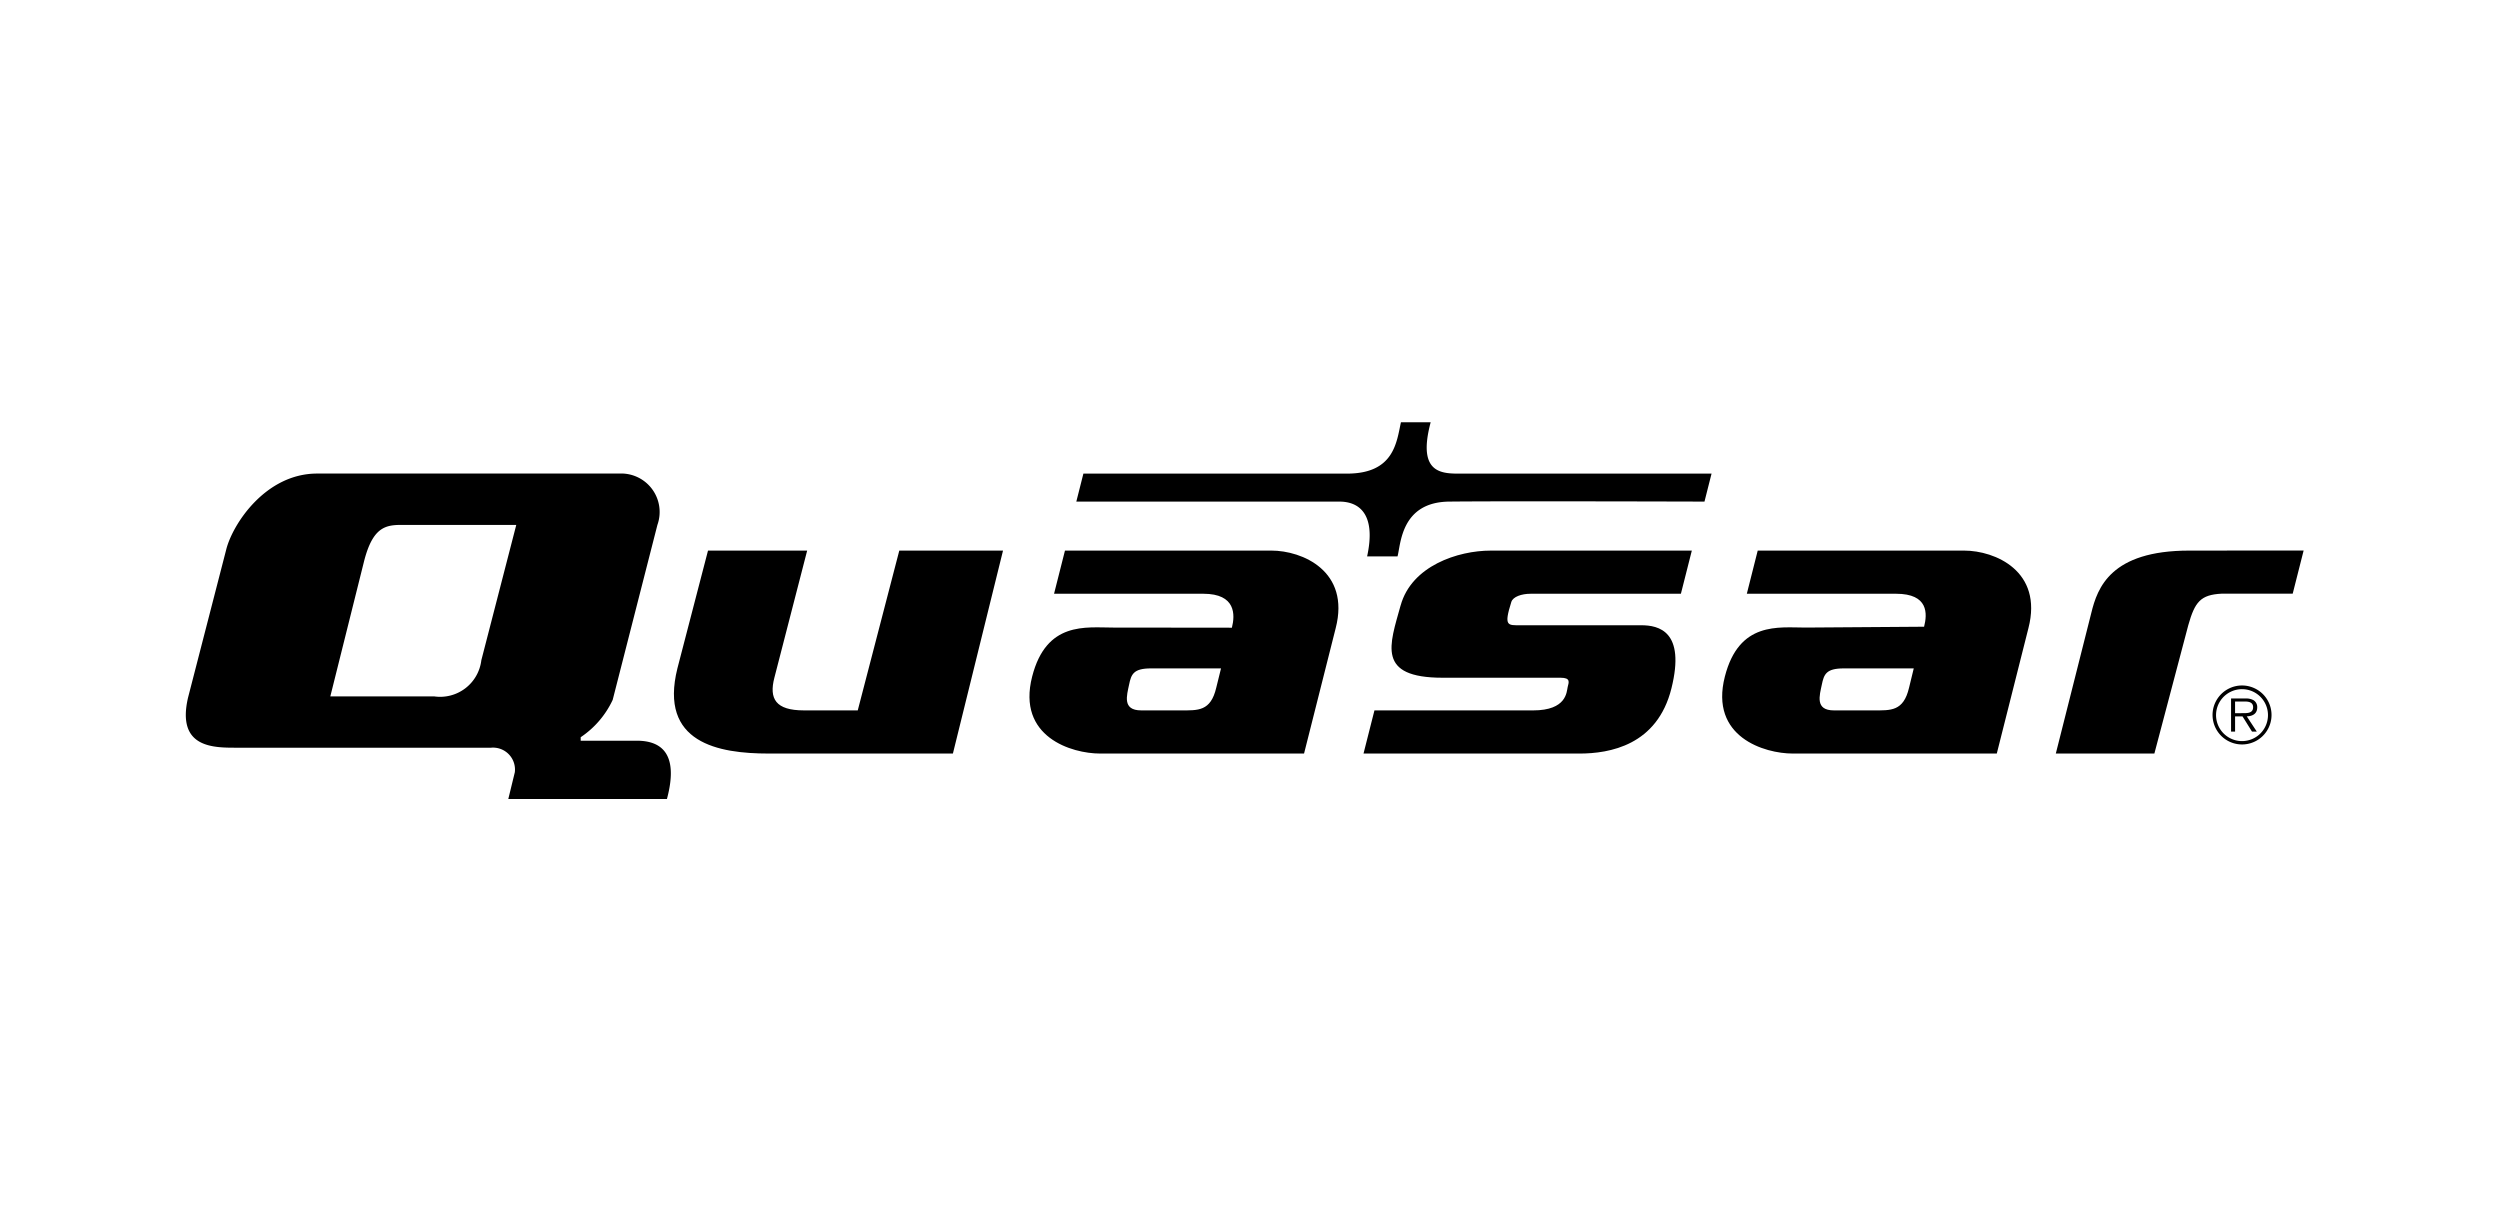
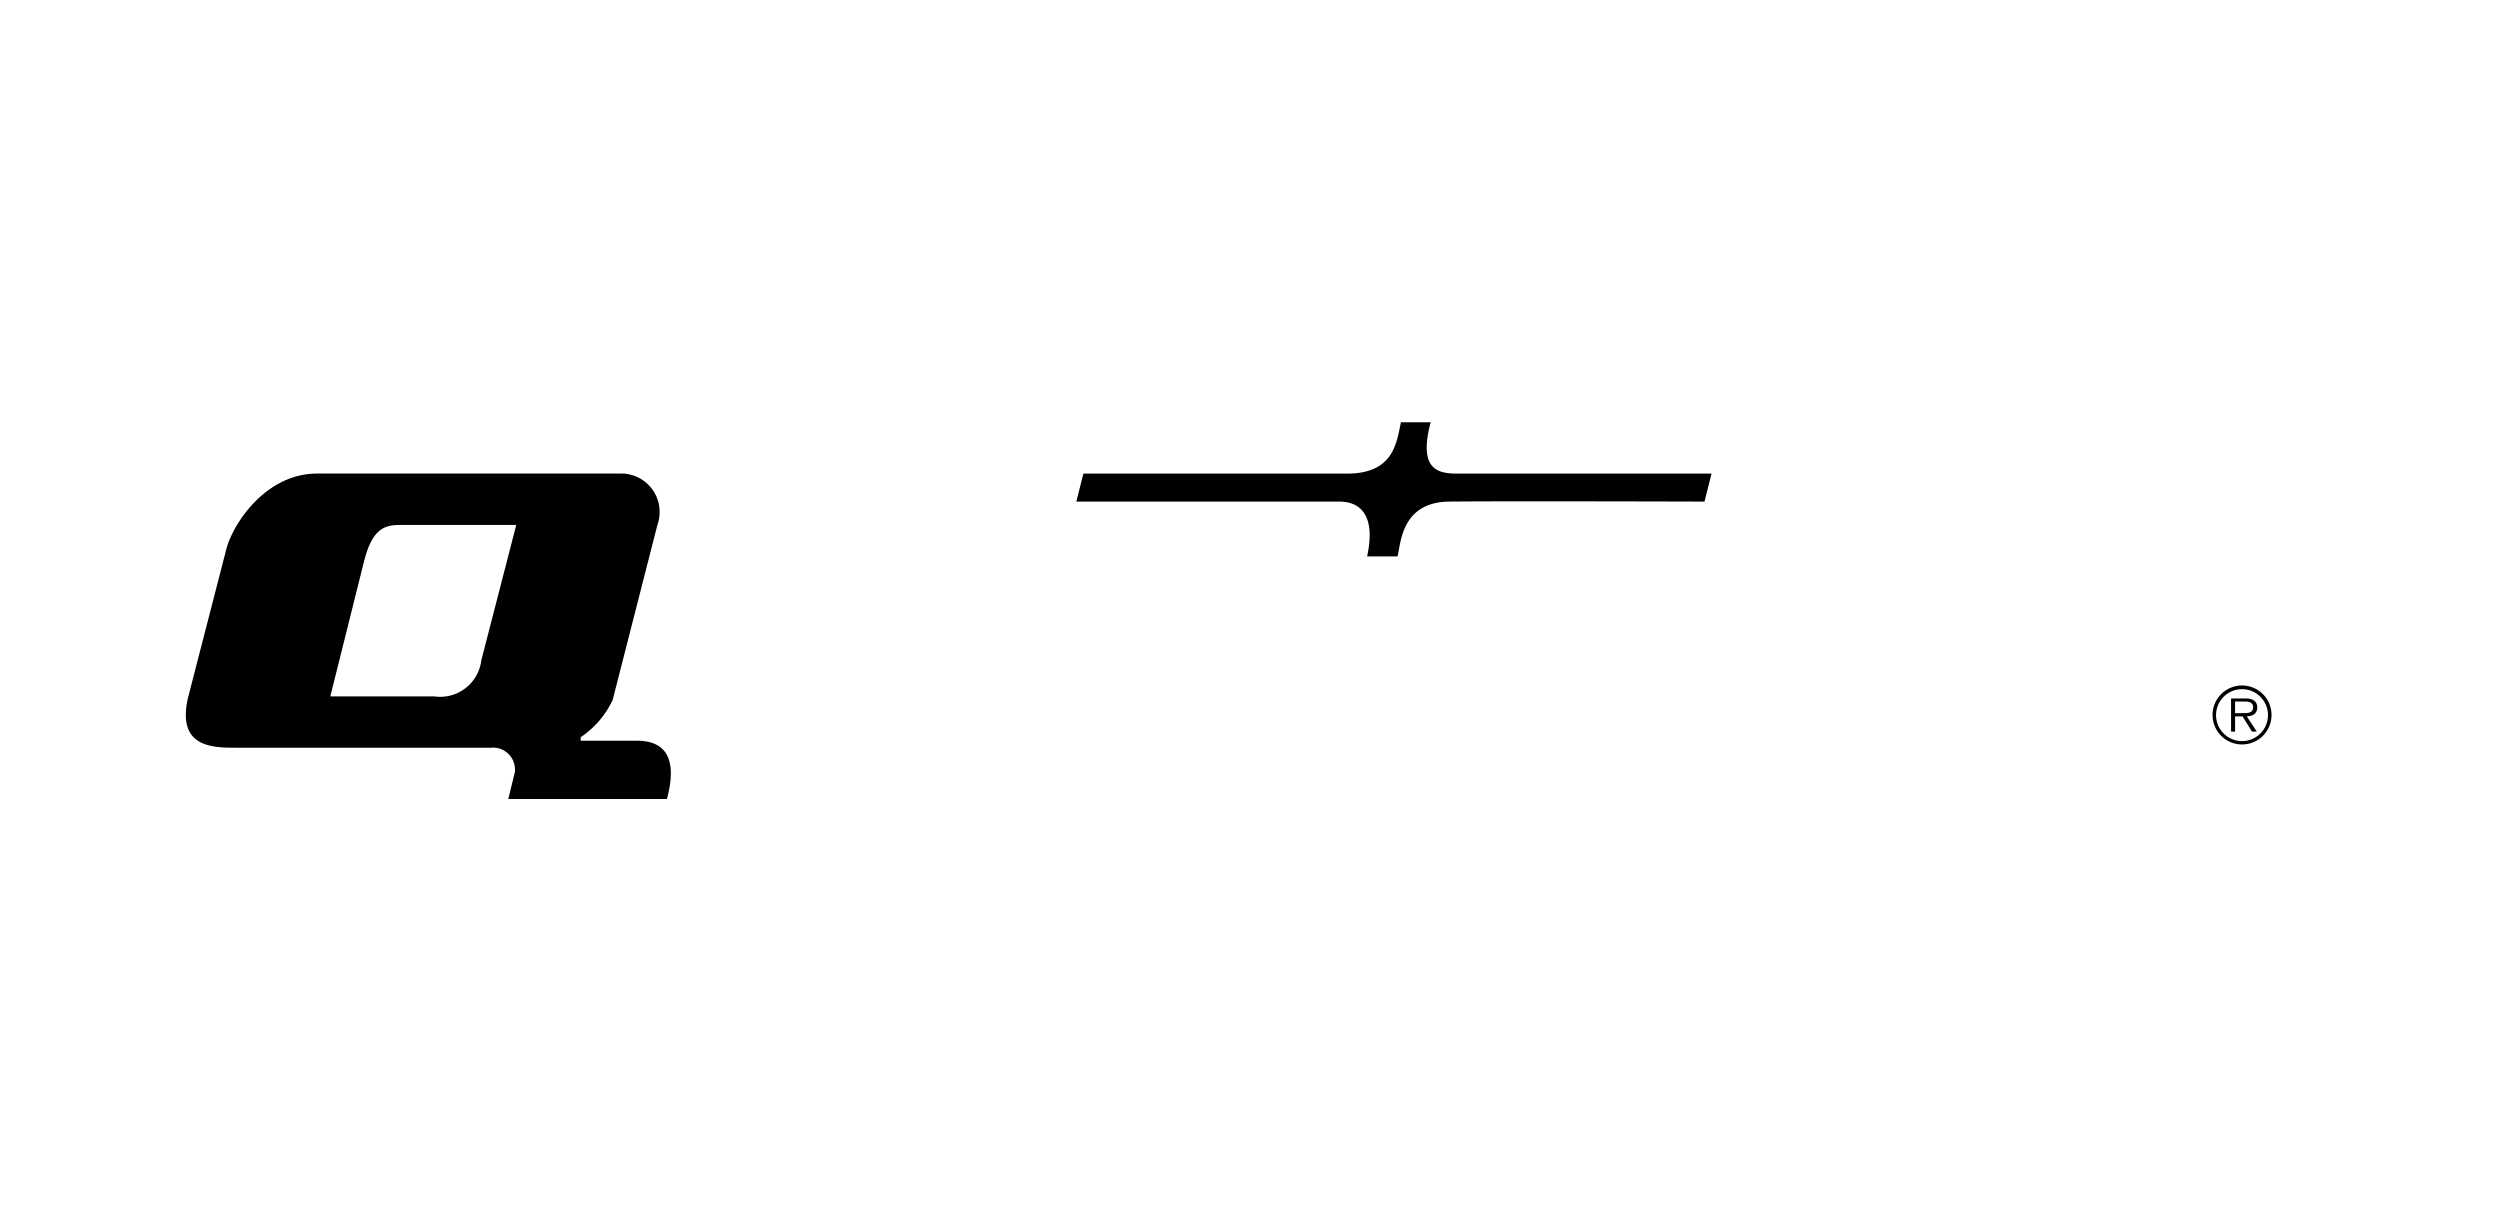
<svg xmlns="http://www.w3.org/2000/svg" width="148" height="72" viewBox="0 0 148 72">
  <g id="ref7" transform="translate(-1092 -355)">
-     <rect id="Rectangle_8" data-name="Rectangle 8" width="148" height="72" transform="translate(1092 355)" fill="none" />
    <g id="quasar" transform="translate(1100.171 299.873)">
      <path id="Path_38" data-name="Path 38" d="M183.615,103.377a1.746,1.746,0,1,0,1.236.512A1.753,1.753,0,0,0,183.615,103.377Zm0,3.293a1.537,1.537,0,1,1,1.089-.453A1.54,1.54,0,0,1,183.615,106.67Z" transform="translate(-59.058 -7.67)" fill-rule="evenodd" />
      <path id="Path_39" data-name="Path 39" d="M125.457,97a.48.48,0,0,0-.22-.422.9.9,0,0,0-.476-.1h-.853v1.958h.238v-.9h.44l.56.9h.284l-.592-.9C125.186,97.524,125.457,97.381,125.457,97Zm-.945.348h-.367v-.692h.56c.242,0,.508.037.508.34C125.213,97.391,124.788,97.344,124.512,97.344ZM76.524,80.127h-1.76c-.257,1.174-.4,3.038-3.192,3.038H55.966l-.419,1.657h15.57c1.313,0,2.157.9,1.645,3.245h1.8c.195-.69.186-3.211,3.05-3.245,3.038-.037,15.122,0,15.122,0l.419-1.657H78.475c-1.174,0-2.794.138-1.951-3.038Zm-47,18.851H26.206l0-.208A5.412,5.412,0,0,0,28.1,96.56L30.748,86.2a2.277,2.277,0,0,0-2.262-3.038H10.6c-3.038,0-4.988,2.969-5.376,4.488L2.962,96.422c-.706,3.038,1.571,2.969,2.952,2.969H20.9a1.3,1.3,0,0,1,1.407,1.45l-.387,1.588h9.391c.777-2.9-.544-3.452-1.787-3.452Zm-9.2-4.765a2.456,2.456,0,0,1-2.794,2.14H11.384l2-8.01c.582-2.278,1.482-2.14,2.587-2.14h6.421Z" fill-rule="evenodd" />
-       <path id="Path_40" data-name="Path 40" d="M56.833,100.921H53.64c-1.671,0-2.066-.691-1.743-1.934l1.941-7.526H47.968l-1.812,6.974c-1.1,4.419,2.436,5.041,5.4,5.041h10.91l2.967-12.015H59.292l-2.459,9.46Zm78.825-9.46c-4.651,0-5.437,2.2-5.8,3.694l-2.1,8.321h5.835l2.008-7.6c.39-1.381.728-1.8,1.969-1.864h4.212l.647-2.555ZM88.97,94.707c-.649,2.347-1.445,4.281,2.491,4.281h6.975c.621,0,.489.276.424.552s-.046,1.382-2.049,1.382h-9.39l-.647,2.555H99.548c1.795,0,4.618-.484,5.457-3.867s-.757-3.729-1.792-3.729H96.067c-.759,0-1,.07-.542-1.381.1-.311.612-.483,1.131-.483h8.907l.647-2.555H94.3c-1.933,0-4.679.9-5.328,3.245Zm-7.652-3.246H69.1l-.646,2.555h8.838c1.933,0,1.884,1.251,1.69,2.01l-7.043-.008c-1.6,0-3.94-.379-4.781,2.9-.919,3.586,2.358,4.558,4.015,4.558H83.254l1.873-7.423C86,92.67,83.148,91.461,81.318,91.461Zm-3.262,8.117c-.33,1.408-1.085,1.343-2.1,1.343H73.612c-1.139,0-.844-.9-.717-1.52s.259-.966,1.3-.966h4.143Zm44.277-8.117H110.111l-.645,2.555H118.3c1.933,0,1.854,1.193,1.66,1.952l-7.014.05c-1.6,0-3.94-.379-4.78,2.9-.919,3.586,2.359,4.558,4.015,4.558h12.083l1.873-7.423c.873-3.383-1.979-4.592-3.808-4.592Zm-3.263,8.117c-.33,1.408-1.085,1.343-2.1,1.343h-2.348c-1.139,0-.844-.9-.717-1.52s.259-.966,1.3-.966h4.143l-.278,1.143Z" transform="translate(-14.225 -3.739)" fill-rule="evenodd" />
    </g>
  </g>
</svg>